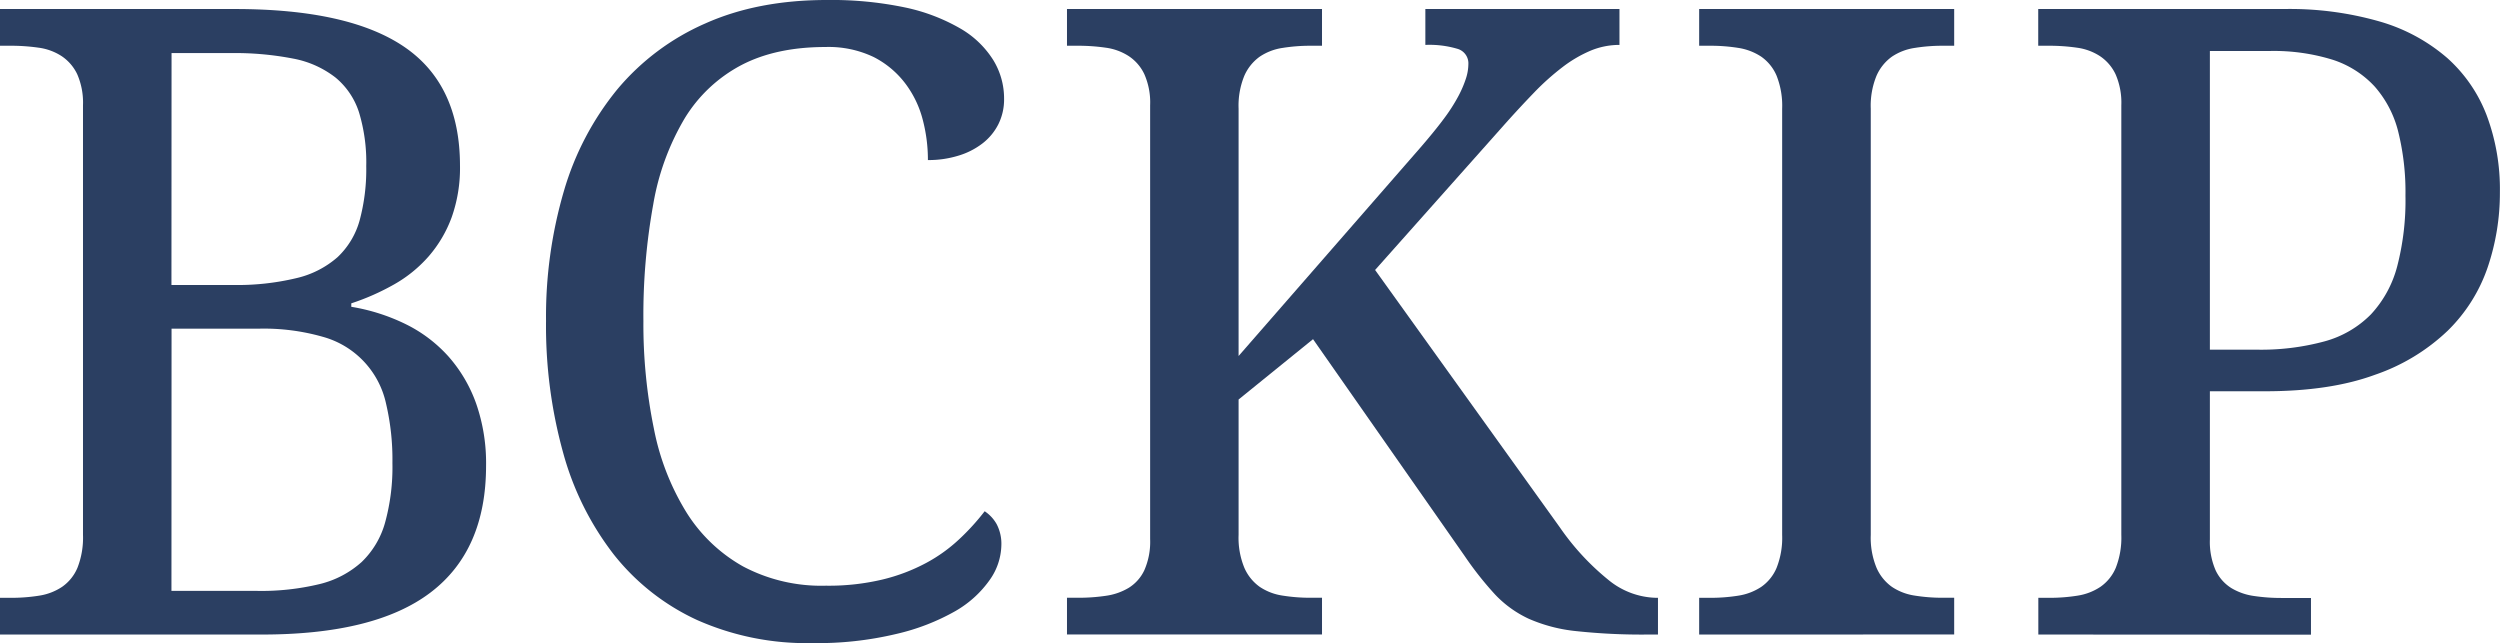
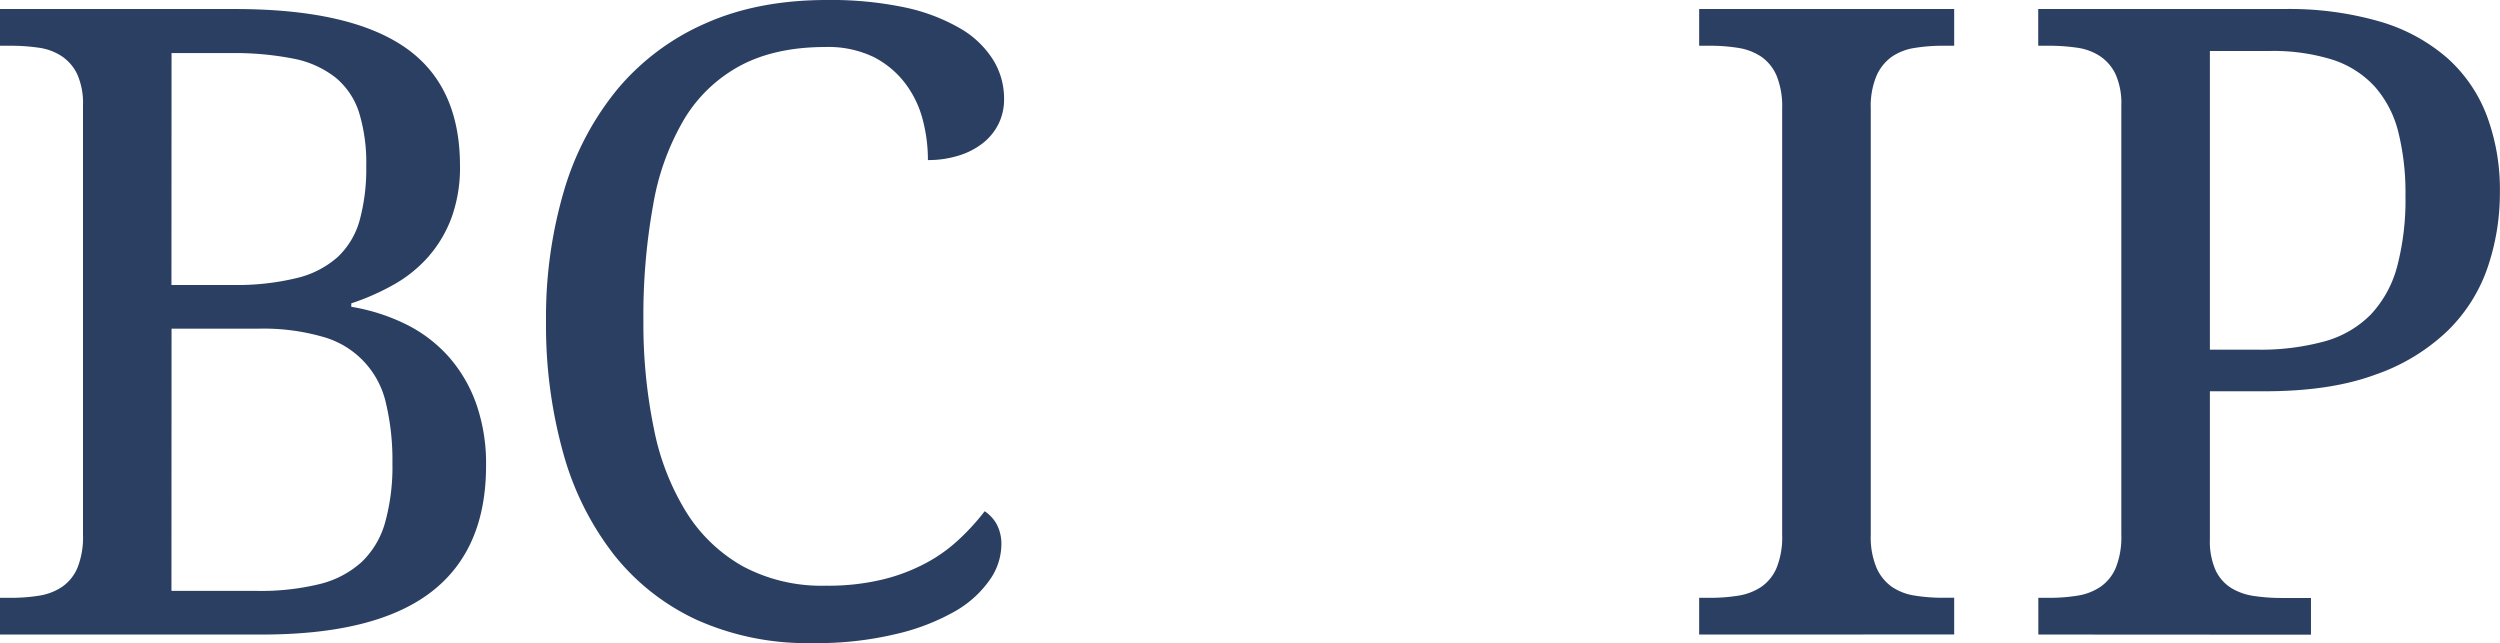
<svg xmlns="http://www.w3.org/2000/svg" id="Ebene_1" data-name="Ebene 1" viewBox="0 0 476.53 122.59">
  <defs>
    <style>.cls-1{fill:#2b3f62;}</style>
  </defs>
  <path class="cls-1" d="M132.8,222.91a28.07,28.07,0,0,1-1.59,9.87,23.93,23.93,0,0,1-4.37,7.42,25.27,25.27,0,0,1-6.56,5.34,45.1,45.1,0,0,1-8.2,3.63v.66a37.24,37.24,0,0,1,10.44,3.34,26.82,26.82,0,0,1,8.11,6.16,27.4,27.4,0,0,1,5.27,9,34.48,34.48,0,0,1,1.87,11.79q0,16.14-10.6,24.18t-32.3,8H45.12v-7h2.12a33.27,33.27,0,0,0,5.34-.41,10.82,10.82,0,0,0,4.36-1.67,8.37,8.37,0,0,0,2.94-3.63,15.68,15.68,0,0,0,1.06-6.28V211.41a13.52,13.52,0,0,0-1.1-5.91,8.55,8.55,0,0,0-3-3.47,10.59,10.59,0,0,0-4.36-1.59,36.8,36.8,0,0,0-5.26-.37H45.12v-7H89.89q21.71,0,32.3,7.22T132.8,222.91Zm-55,22.76H89.4a48.36,48.36,0,0,0,12.24-1.31,18.06,18.06,0,0,0,7.83-4,15.19,15.19,0,0,0,4.2-7,37.3,37.3,0,0,0,1.26-10.36,32.63,32.63,0,0,0-1.38-10.24,14.21,14.21,0,0,0-4.49-6.64,18.71,18.71,0,0,0-8-3.59,58.05,58.05,0,0,0-12-1.06H77.82Zm0,58.31H94.05a47.23,47.23,0,0,0,12-1.3,18.43,18.43,0,0,0,8-4.2,16.56,16.56,0,0,0,4.48-7.55,39.84,39.84,0,0,0,1.39-11.33,46.72,46.72,0,0,0-1.22-11.34,16.93,16.93,0,0,0-12.08-12.72A40.86,40.86,0,0,0,94.38,254H77.82Z" transform="translate(-45.12 -191.35)" />
  <path class="cls-1" d="M202.74,191.35a68.47,68.47,0,0,1,14.89,1.42,35.74,35.74,0,0,1,10.52,4,18.06,18.06,0,0,1,6.28,6,14,14,0,0,1,2.08,7.43,10.58,10.58,0,0,1-1.1,4.85,10.69,10.69,0,0,1-3.06,3.67,14.17,14.17,0,0,1-4.61,2.32,19.26,19.26,0,0,1-5.75.82,30,30,0,0,0-1-7.75,19.54,19.54,0,0,0-3.34-6.89,17.55,17.55,0,0,0-6-5,19.92,19.92,0,0,0-9.17-1.91q-9.46,0-16.07,3.46a27.85,27.85,0,0,0-10.77,10.12,47.71,47.71,0,0,0-6,16.39,118.9,118.9,0,0,0-1.88,22.31,99.14,99.14,0,0,0,2,20.47,47.58,47.58,0,0,0,6.2,15.95,30.08,30.08,0,0,0,10.8,10.31,31.86,31.86,0,0,0,15.79,3.67,44.24,44.24,0,0,0,10.8-1.18,35,35,0,0,0,8.28-3.14,29.78,29.78,0,0,0,6.32-4.53,43.78,43.78,0,0,0,4.86-5.34,7.18,7.18,0,0,1,2.28,2.45,8.06,8.06,0,0,1,.9,4.08,11.81,11.81,0,0,1-2.16,6.48,20.44,20.44,0,0,1-6.57,6A41.63,41.63,0,0,1,216,312.18a64.68,64.68,0,0,1-16.07,1.75,51.43,51.43,0,0,1-21.94-4.4,43.33,43.33,0,0,1-15.87-12.48,55.59,55.59,0,0,1-9.66-19.41,90.49,90.49,0,0,1-3.26-25.12,85.06,85.06,0,0,1,3.42-24.8,54.77,54.77,0,0,1,10.16-19.33,45.76,45.76,0,0,1,16.76-12.56Q189.54,191.35,202.74,191.35Z" transform="translate(-45.12 -191.35)" />
-   <path class="cls-1" d="M315.79,219.57c1.79-2.07,3.29-3.9,4.49-5.51a33.55,33.55,0,0,0,2.81-4.36,21,21,0,0,0,1.47-3.43,9.22,9.22,0,0,0,.45-2.69,2.88,2.88,0,0,0-2-2.9,18.78,18.78,0,0,0-6.2-.77v-6.85h37v6.85a14.3,14.3,0,0,0-5.51,1.1,24.5,24.5,0,0,0-5.3,3.1,47.93,47.93,0,0,0-5.47,4.89c-1.87,1.94-3.9,4.12-6.07,6.57l-24.23,27.24,35.24,49.1a47.66,47.66,0,0,0,9.26,10,14.85,14.85,0,0,0,9.09,3.39h.33v7h-1.8a117.46,117.46,0,0,1-13.78-.65,30,30,0,0,1-9.06-2.36,21,21,0,0,1-6.4-4.61,63.66,63.66,0,0,1-5.83-7.38L295.4,256l-14.19,11.5V293.3a15,15,0,0,0,1.1,6.28,8.72,8.72,0,0,0,2.93,3.63,10.59,10.59,0,0,0,4.37,1.67,33.4,33.4,0,0,0,5.3.41h2.2v7H248.5v-7h2.12a35.31,35.31,0,0,0,5.26-.37,11.56,11.56,0,0,0,4.37-1.51,7.89,7.89,0,0,0,3-3.38,13.45,13.45,0,0,0,1.1-5.92v-82.7a13.37,13.37,0,0,0-1.1-5.91,8.46,8.46,0,0,0-3-3.47,10.69,10.69,0,0,0-4.37-1.59,36.7,36.7,0,0,0-5.26-.37H248.5v-7h48.61v7h-2.2a33.4,33.4,0,0,0-5.3.41,10.59,10.59,0,0,0-4.37,1.67,8.85,8.85,0,0,0-2.93,3.63,15,15,0,0,0-1.1,6.28v47.15Z" transform="translate(-45.12 -191.35)" />
  <path class="cls-1" d="M369,312.3v-7h2.12a33.27,33.27,0,0,0,5.34-.41,10.92,10.92,0,0,0,4.37-1.67,8.35,8.35,0,0,0,2.93-3.63,15.51,15.51,0,0,0,1.06-6.28V212.06a15.51,15.51,0,0,0-1.06-6.28,8.47,8.47,0,0,0-2.93-3.63,10.92,10.92,0,0,0-4.37-1.67,33.27,33.27,0,0,0-5.34-.41H369v-7h48.61v7h-2.2a33.4,33.4,0,0,0-5.3.41,10.59,10.59,0,0,0-4.37,1.67,8.85,8.85,0,0,0-2.93,3.63,15,15,0,0,0-1.1,6.28V293.3a15,15,0,0,0,1.1,6.28,8.72,8.72,0,0,0,2.93,3.63,10.59,10.59,0,0,0,4.37,1.67,33.4,33.4,0,0,0,5.3.41h2.2v7Z" transform="translate(-45.12 -191.35)" />
  <path class="cls-1" d="M433.65,312.3v-7h2.12a33.27,33.27,0,0,0,5.34-.41,10.82,10.82,0,0,0,4.36-1.67,8.37,8.37,0,0,0,2.94-3.63,15.68,15.68,0,0,0,1.06-6.28V211.41a13.52,13.52,0,0,0-1.1-5.91,8.55,8.55,0,0,0-3-3.47,10.65,10.65,0,0,0-4.36-1.59,36.8,36.8,0,0,0-5.26-.37h-2.12v-7h46.89a62,62,0,0,1,18.27,2.4,34.06,34.06,0,0,1,12.81,6.94,28.07,28.07,0,0,1,7.54,11,40.23,40.23,0,0,1,2.49,14.6,44.09,44.09,0,0,1-2.32,14.27,30.83,30.83,0,0,1-7.63,12.11,37.73,37.73,0,0,1-13.87,8.4q-8.56,3.15-21,3.14H466.35v28.22a13.6,13.6,0,0,0,1.1,5.92,8,8,0,0,0,3,3.38,11.45,11.45,0,0,0,4.36,1.51,35.4,35.4,0,0,0,5.26.37h5.55v7ZM466.35,258h8.89a46.2,46.2,0,0,0,13-1.59,19.67,19.67,0,0,0,8.81-5.14,21.38,21.38,0,0,0,5-9.13,49.93,49.93,0,0,0,1.58-13.5,47.64,47.64,0,0,0-1.38-12.19,20.51,20.51,0,0,0-4.49-8.61,18.7,18.7,0,0,0-8-5.1,37.91,37.91,0,0,0-12-1.67H466.35Z" transform="translate(-45.12 -191.35)" />
</svg>